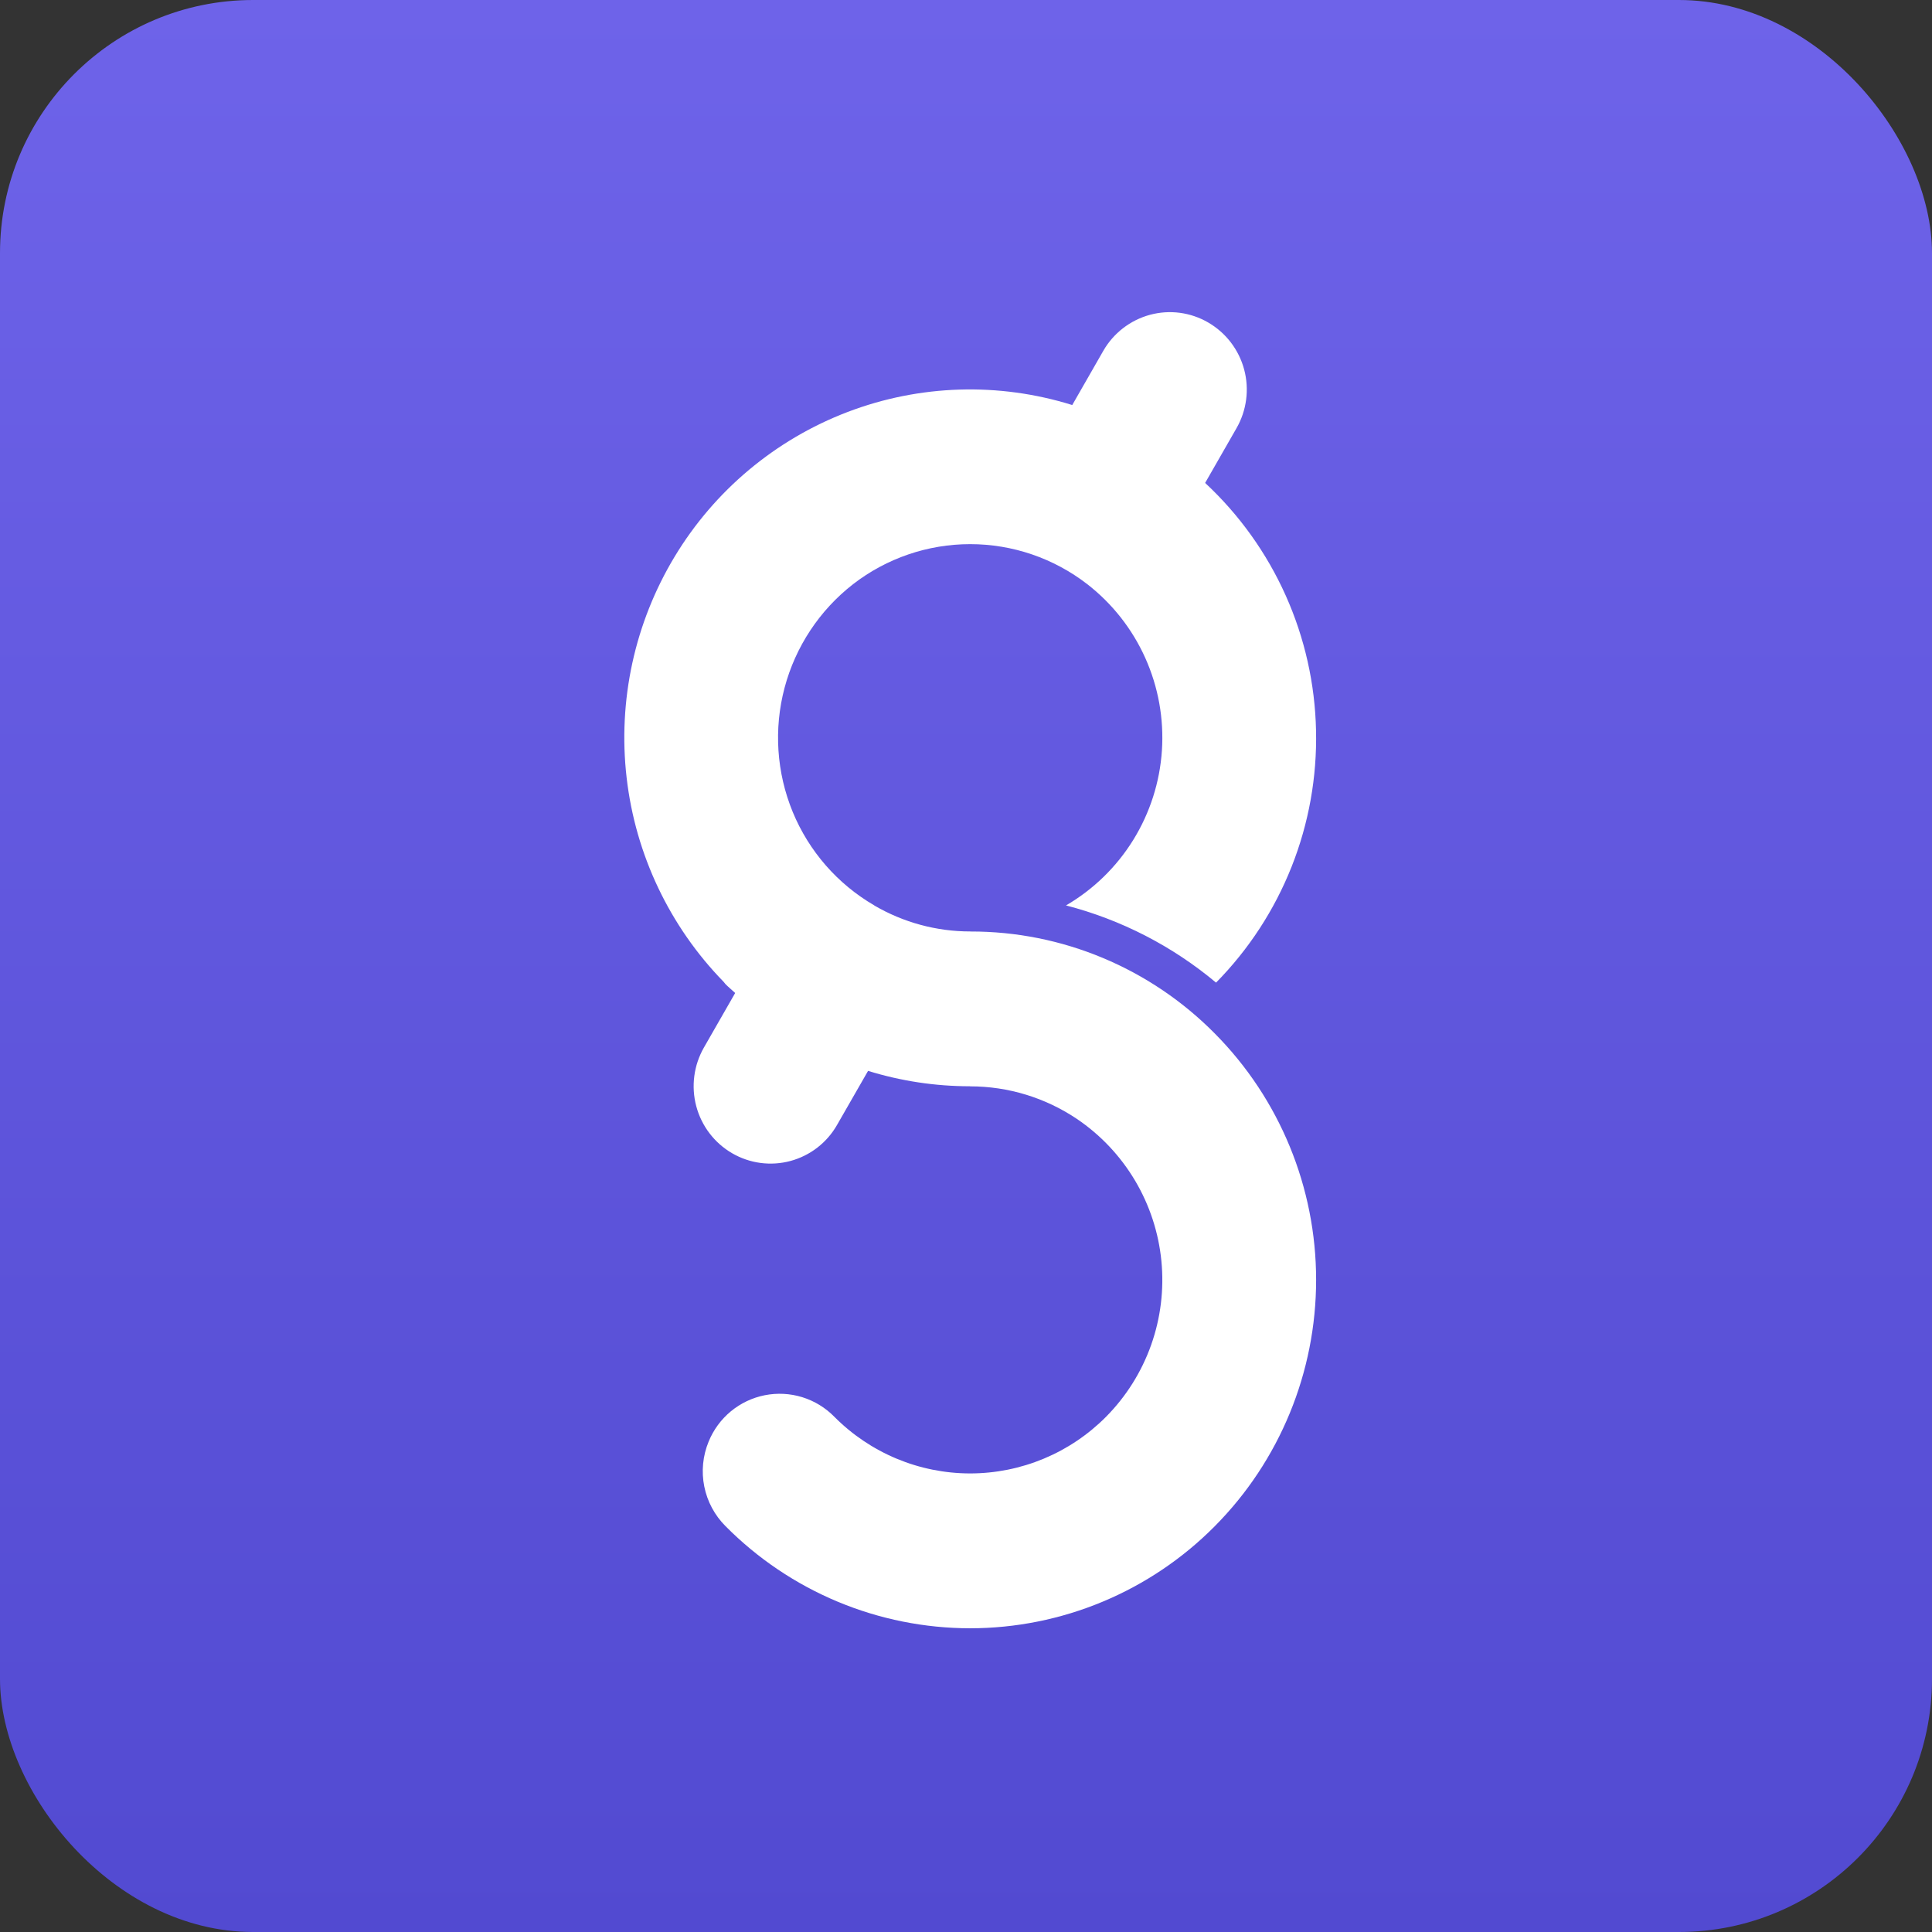
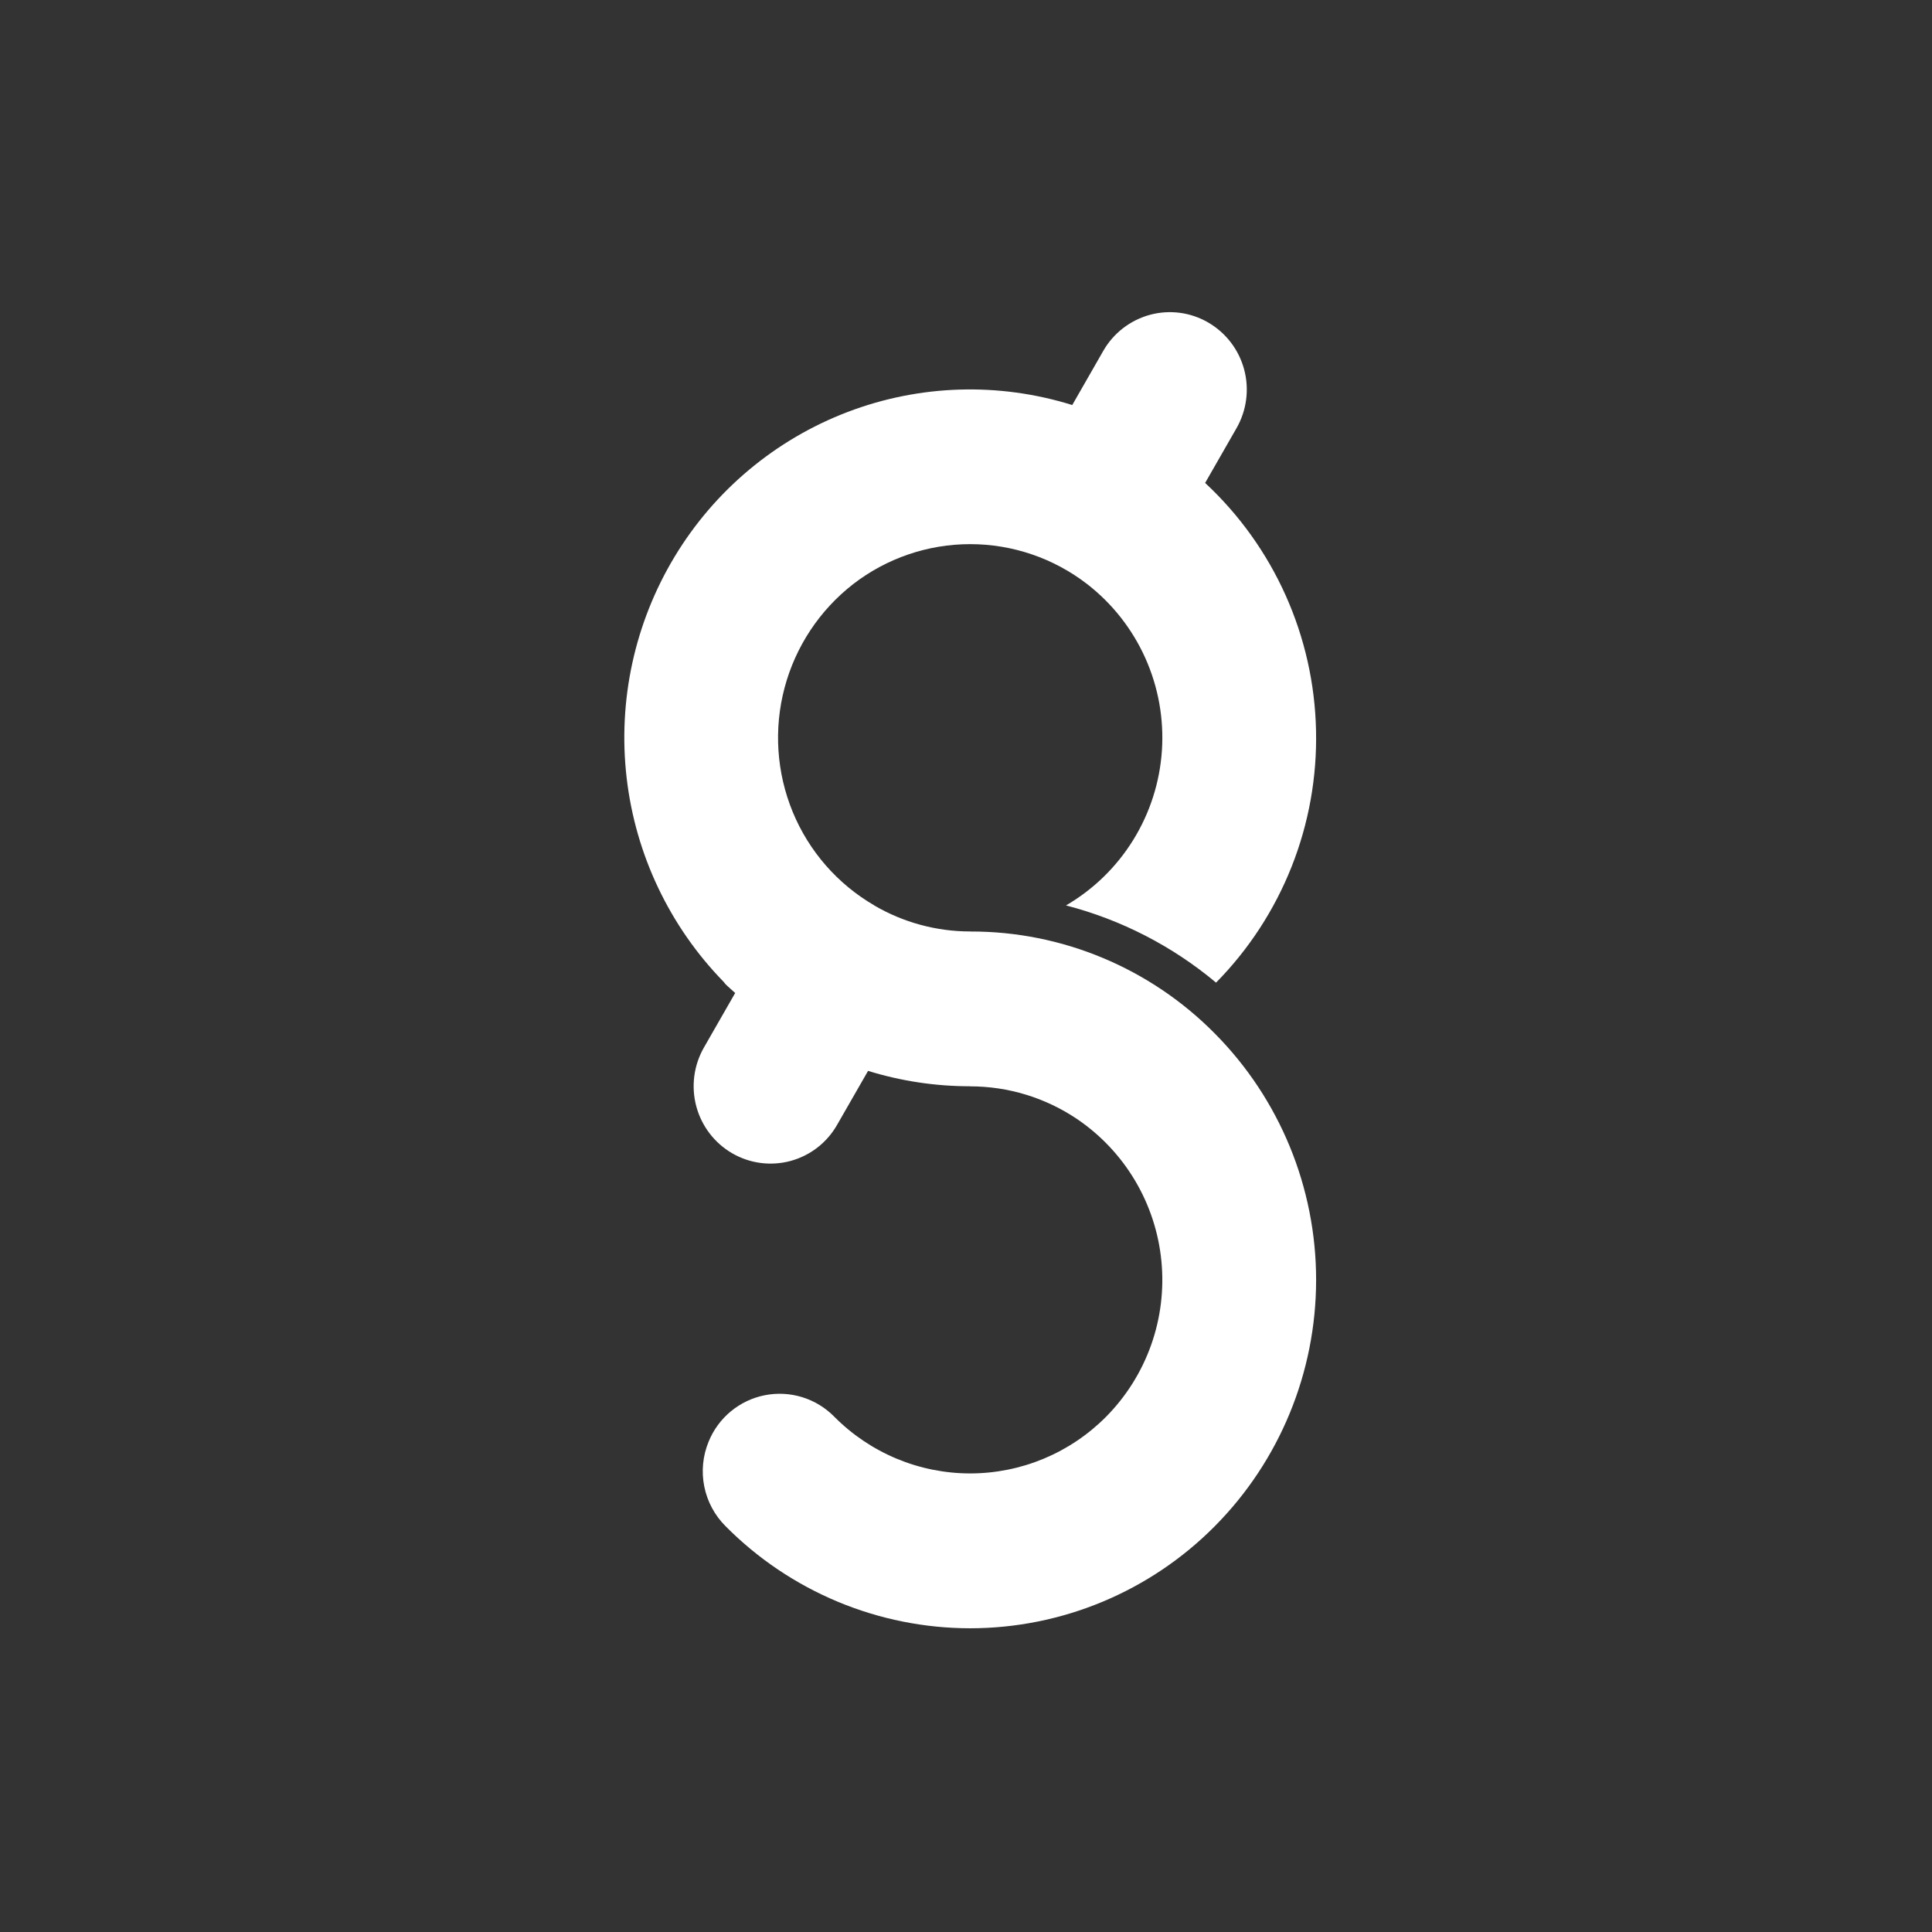
<svg xmlns="http://www.w3.org/2000/svg" width="229" height="229" viewBox="0 0 229 229" fill="none">
  <rect x="0" y="0" width="229" height="229" fill="#333333" stroke="none" />
-   <rect width="229" height="229" rx="30" fill="url(#paint0_linear_1028_5585)" />
  <path d="M130.723 113.546C135.694 115.624 140.204 118.669 143.993 122.505C151.679 130.251 155.999 140.752 155.999 151.701C155.999 162.649 151.679 173.155 143.993 180.896L143.984 180.906C140.185 184.736 135.669 187.776 130.694 189.851C125.719 191.927 120.384 192.997 114.995 193C109.606 192.997 104.27 191.926 99.294 189.85C94.318 187.773 89.801 184.732 86.002 180.901C84.714 179.618 83.835 177.98 83.478 176.195C83.12 174.411 83.299 172.56 83.993 170.878C84.561 169.48 85.466 168.245 86.628 167.285C87.79 166.325 89.172 165.669 90.65 165.376C92.127 165.084 93.654 165.164 95.093 165.609C96.532 166.055 97.838 166.852 98.894 167.929C101.004 170.056 103.513 171.744 106.276 172.897C109.039 174.05 112.002 174.644 114.995 174.646C117.99 174.644 120.955 174.049 123.72 172.896C126.485 171.742 128.995 170.052 131.107 167.924C133.487 165.519 135.308 162.618 136.441 159.427C137.574 156.236 137.99 152.834 137.66 149.463C137.33 146.093 136.263 142.837 134.533 139.927C132.803 137.017 130.454 134.526 127.653 132.63C123.907 130.11 119.5 128.765 114.995 128.765L114.937 128.755C110.854 128.752 106.794 128.138 102.892 126.932L99.219 133.332C98.626 134.375 97.832 135.29 96.884 136.024C95.936 136.758 94.852 137.296 93.696 137.609C92.539 137.921 91.332 138 90.144 137.843C88.957 137.686 87.812 137.294 86.776 136.691C84.684 135.477 83.157 133.474 82.529 131.124C81.903 128.773 82.23 126.269 83.439 124.158L87.141 117.699C86.766 117.348 86.372 117.031 86.007 116.665C85.92 116.578 85.861 116.47 85.779 116.383C79.372 109.814 75.324 101.298 74.273 92.173C73.222 83.048 75.226 73.832 79.97 65.972C84.703 58.129 91.917 52.096 100.465 48.833C108.999 45.577 118.376 45.287 127.094 48.009L130.771 41.589C131.978 39.483 133.972 37.947 136.307 37.313C137.462 37.001 138.667 36.921 139.853 37.078C141.038 37.236 142.181 37.627 143.215 38.23C145.314 39.45 146.845 41.454 147.472 43.804C148.098 46.153 147.769 48.656 146.557 50.763L142.845 57.242C146.886 60.999 150.132 65.533 152.39 70.573C154.647 75.612 155.872 81.055 155.989 86.578C156.114 92.102 155.13 97.595 153.094 102.73C151.058 107.865 148.013 112.538 144.139 116.47C138.962 112.136 132.887 109.01 126.354 107.32C129.606 105.426 132.343 102.759 134.325 99.556C136.307 96.353 137.473 92.711 137.722 88.95C137.97 85.189 137.293 81.425 135.749 77.988C134.206 74.55 131.843 71.546 128.869 69.238C124.895 66.165 120.016 64.497 114.995 64.497C109.975 64.497 105.096 66.165 101.122 69.238C97.142 72.332 94.287 76.65 92.993 81.528C91.7 86.406 92.04 91.574 93.961 96.24C95.882 100.9 99.283 104.794 103.637 107.32L103.627 107.325C107.081 109.343 111.006 110.406 114.995 110.406L115.059 110.411C120.436 110.405 125.76 111.47 130.723 113.546Z" fill="white" />
  <defs>
    <linearGradient id="paint0_linear_1028_5585" x1="114.5" y1="0" x2="114.5" y2="229" gradientUnits="userSpaceOnUse">
      <stop stop-color="#6E63E9" />
      <stop offset="1" stop-color="#524AD1" />
    </linearGradient>
  </defs>
</svg>